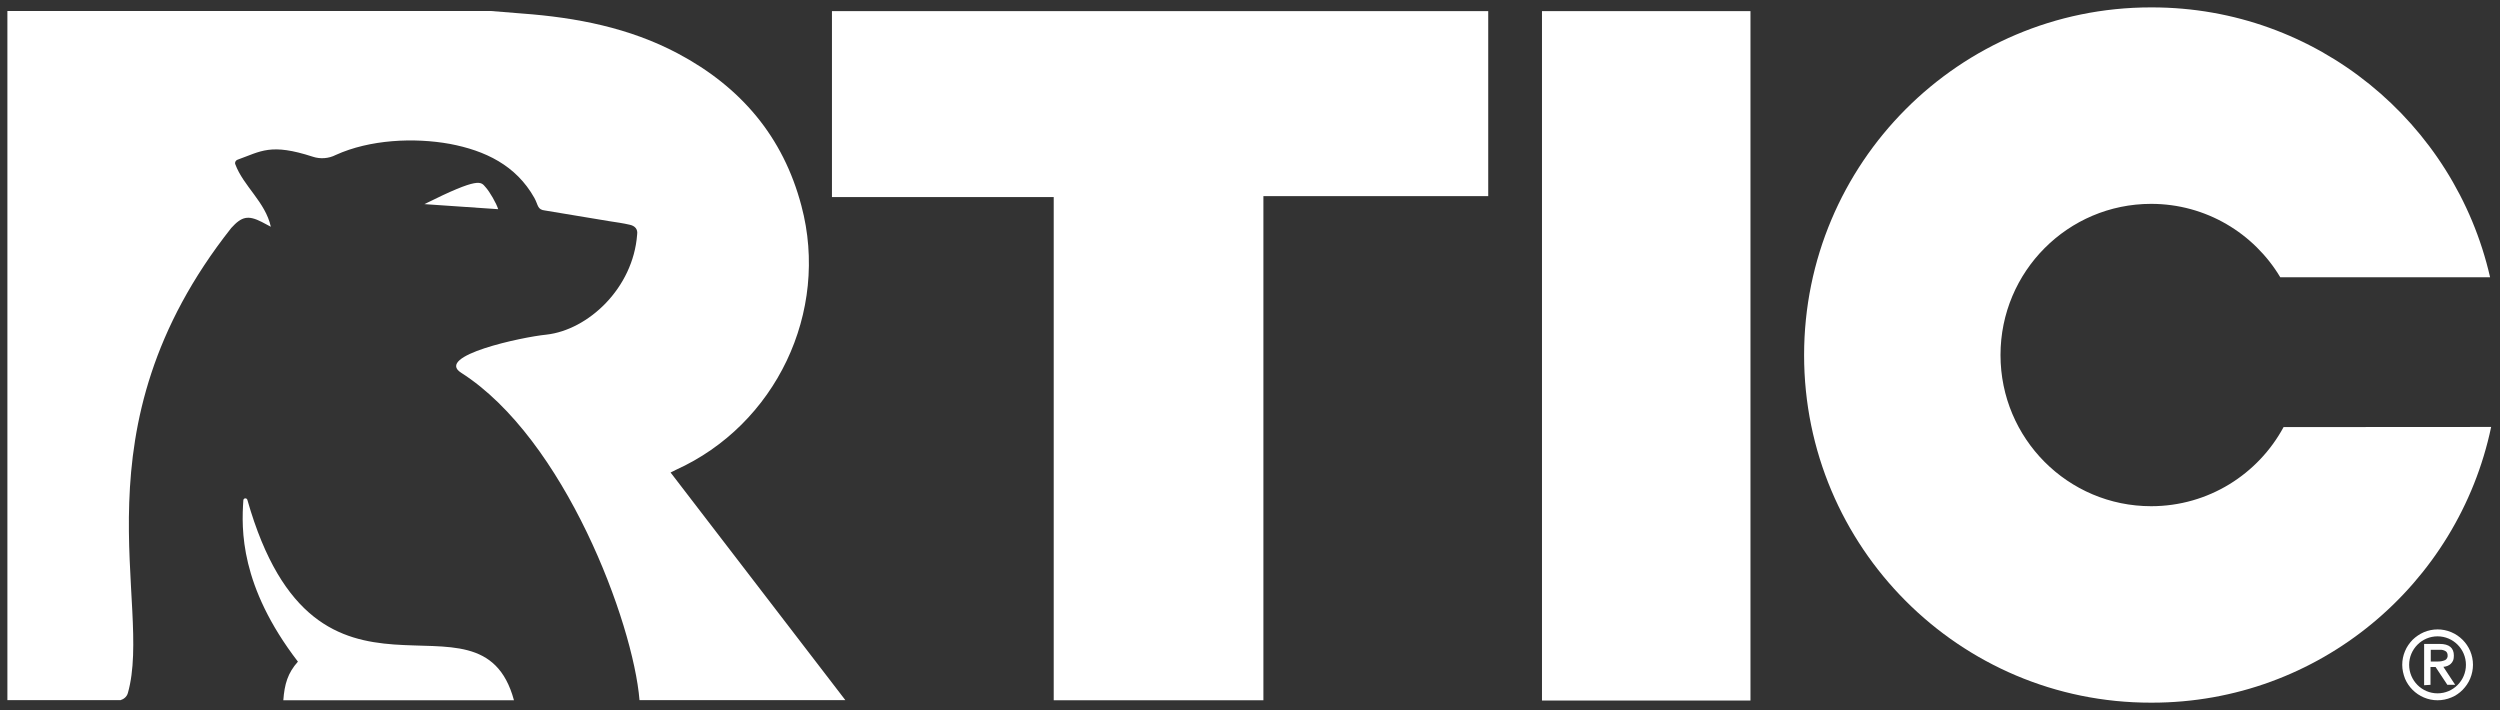
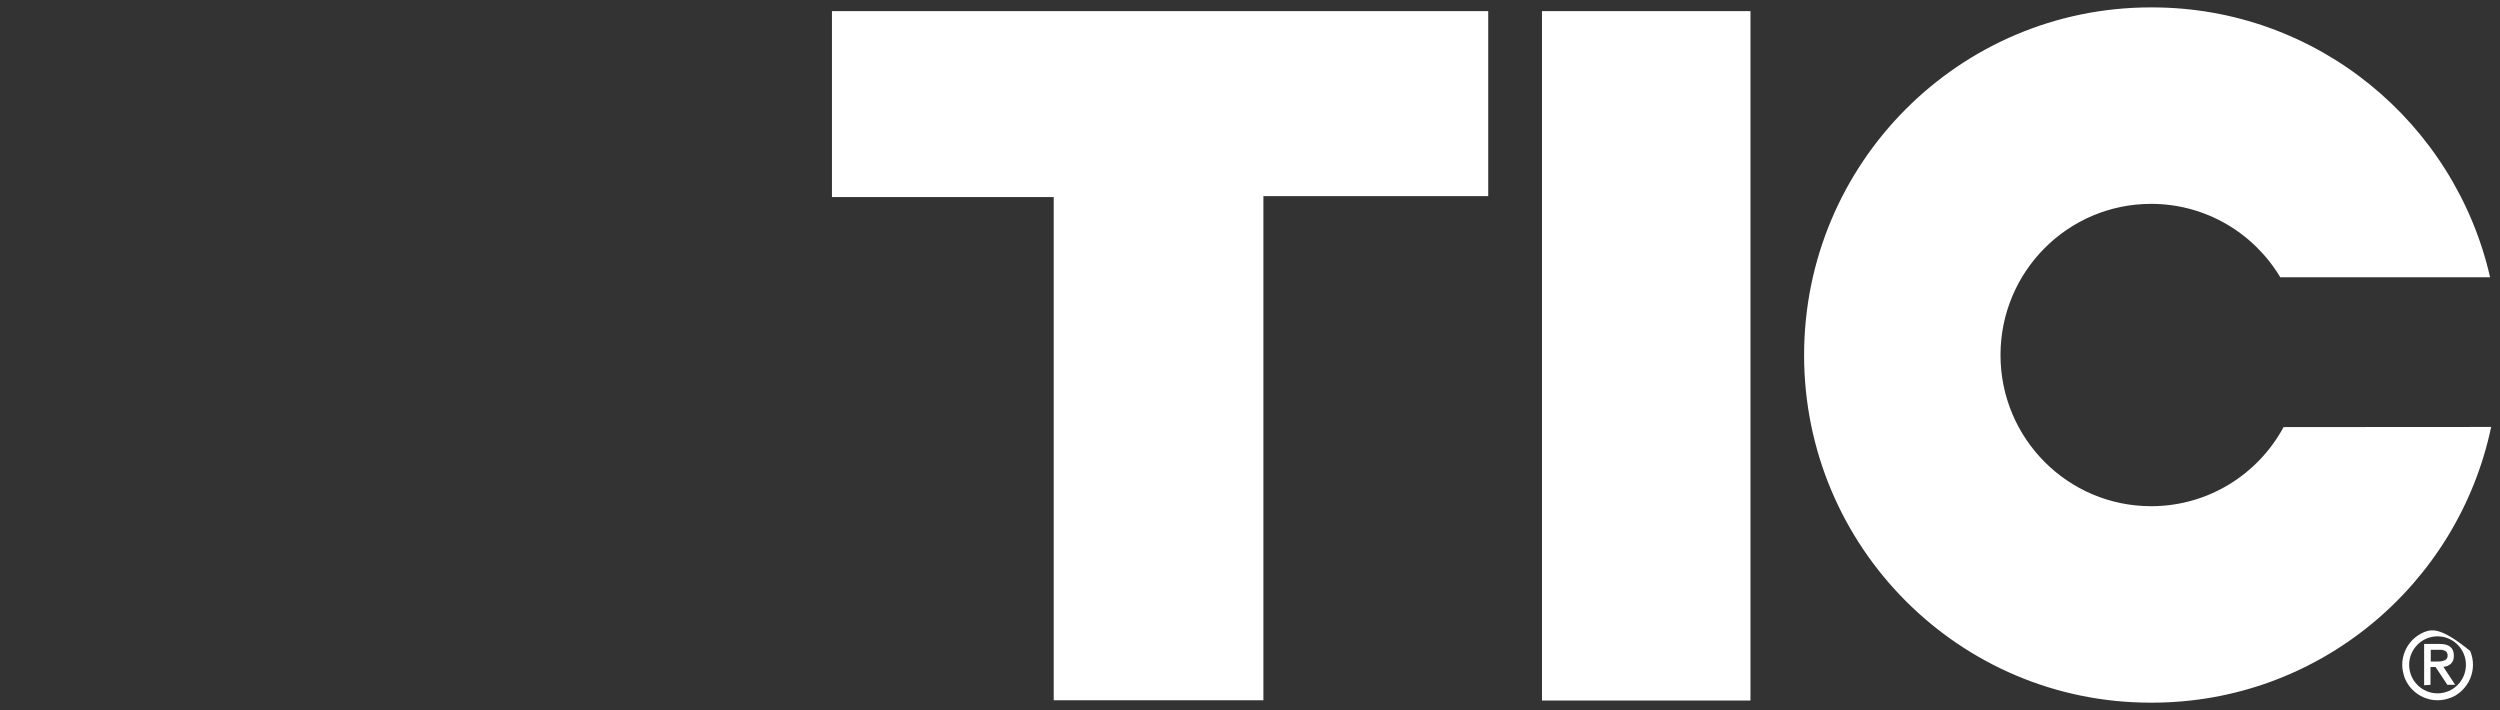
<svg xmlns="http://www.w3.org/2000/svg" width="169" height="48" viewBox="0 0 169 48" fill="none">
  <rect x="0" y="0" width="169" height="48" fill="#333333" stroke="none" />
  <g clip-path="url(#clip0_15_53)">
-     <path d="M8.126 47.338C8.368 47.266 8.574 47.104 8.646 46.843C10.36 40.774 4.842 29.06 15.635 15.41C16.344 14.627 16.774 14.537 17.698 15.005C17.905 15.113 18.093 15.221 18.308 15.329C17.941 13.655 16.451 12.583 15.904 11.098C15.859 10.98 15.931 10.845 16.048 10.8C17.654 10.224 18.291 9.666 21.143 10.593C21.655 10.764 22.22 10.719 22.695 10.476C24.992 9.432 27.989 9.288 30.42 9.729C32.779 10.179 34.879 11.161 36.126 13.384C36.395 13.871 36.314 14.177 36.852 14.231C38.288 14.465 39.741 14.708 41.186 14.951C41.643 15.023 42.119 15.086 42.576 15.194C42.908 15.266 43.133 15.482 43.07 15.861C42.801 19.48 39.759 22.307 36.933 22.622C35.274 22.785 29.37 24.054 31.174 25.198C38.162 29.654 42.801 42.08 43.231 47.329H57.146C53.181 42.179 49.269 37.056 45.331 31.941C45.483 31.878 45.573 31.815 45.672 31.77C52.445 28.718 56.087 21.083 54.176 13.916C52.947 9.243 50.077 5.875 45.824 3.615C42.55 1.878 38.97 1.184 35.291 0.914C34.583 0.86 33.883 0.806 33.174 0.743H0.5V47.329H8.126V47.338ZM34.744 47.338H19.152C19.233 46.248 19.448 45.501 20.139 44.727C16.209 39.604 16.317 35.768 16.451 33.814C16.46 33.661 16.676 33.643 16.721 33.787C21.413 50.282 32.448 38.856 34.744 47.338ZM32.833 12.664C33.111 12.97 33.56 13.754 33.677 14.141L28.689 13.799C32.448 11.926 32.502 12.286 32.833 12.664Z" fill="white" />
    <path d="M56.24 13.322V0.752H100.604V13.258H85.406V47.338H71.231V13.322H56.24Z" fill="white" />
    <path d="M118.332 47.356H104.238V0.752H118.332V47.356Z" fill="white" />
    <path d="M154.37 28.871C152.648 32.059 149.284 34.219 145.417 34.219C139.792 34.219 135.234 29.645 135.234 24C135.234 18.355 139.792 13.781 145.417 13.781C149.122 13.781 152.37 15.771 154.146 18.742H168.33C165.944 8.288 156.622 0.5 145.471 0.5H145.399C132.444 0.5 121.957 11.034 121.957 24.009C121.957 36.984 132.462 47.518 145.408 47.5H145.471C156.757 47.5 166.168 39.505 168.402 28.862L154.37 28.871Z" fill="white" />
    <path d="M163.871 46.338V46.321H163.862L163.871 46.338Z" fill="white" />
    <path d="M165.172 45.078C165.271 45.069 165.361 45.051 165.45 45.015C165.531 44.979 165.612 44.934 165.675 44.871C165.737 44.808 165.791 44.745 165.827 44.655C165.872 44.547 165.881 44.421 165.881 44.313C165.881 43.799 165.567 43.529 164.921 43.529H163.871V46.321L164.302 46.294V45.087H164.643L165.441 46.294H165.971L165.172 45.078ZM164.32 44.718V43.925H164.948C165.074 43.916 165.208 43.953 165.316 44.016C165.414 44.069 165.459 44.187 165.459 44.295C165.477 44.43 165.406 44.556 165.298 44.619C165.145 44.691 164.975 44.718 164.813 44.718H164.32Z" fill="white" />
-     <path d="M166.985 44.007C166.742 43.439 166.285 42.98 165.711 42.737C165.118 42.485 164.454 42.485 163.853 42.737C163.566 42.863 163.315 43.034 163.091 43.25C162.876 43.475 162.696 43.727 162.579 44.016C162.454 44.313 162.391 44.619 162.391 44.943C162.391 45.267 162.463 45.573 162.579 45.879C162.822 46.447 163.279 46.906 163.853 47.149C164.446 47.401 165.11 47.401 165.711 47.149C165.998 47.032 166.249 46.861 166.473 46.636C166.688 46.411 166.868 46.158 166.985 45.87C167.236 45.267 167.236 44.601 166.985 44.007ZM164.778 46.87C163.719 46.87 162.858 46.005 162.858 44.943C162.858 43.88 163.719 43.016 164.778 43.016C165.836 43.016 166.697 43.88 166.697 44.943C166.697 46.005 165.836 46.87 164.778 46.87Z" fill="white" />
+     <path d="M166.985 44.007C165.118 42.485 164.454 42.485 163.853 42.737C163.566 42.863 163.315 43.034 163.091 43.25C162.876 43.475 162.696 43.727 162.579 44.016C162.454 44.313 162.391 44.619 162.391 44.943C162.391 45.267 162.463 45.573 162.579 45.879C162.822 46.447 163.279 46.906 163.853 47.149C164.446 47.401 165.11 47.401 165.711 47.149C165.998 47.032 166.249 46.861 166.473 46.636C166.688 46.411 166.868 46.158 166.985 45.87C167.236 45.267 167.236 44.601 166.985 44.007ZM164.778 46.87C163.719 46.87 162.858 46.005 162.858 44.943C162.858 43.88 163.719 43.016 164.778 43.016C165.836 43.016 166.697 43.88 166.697 44.943C166.697 46.005 165.836 46.87 164.778 46.87Z" fill="white" />
  </g>
  <defs>
    <clipPath id="clip0_15_53">
      <rect width="168" height="47" fill="white" transform="translate(0.5 0.5)" />
    </clipPath>
  </defs>
</svg>